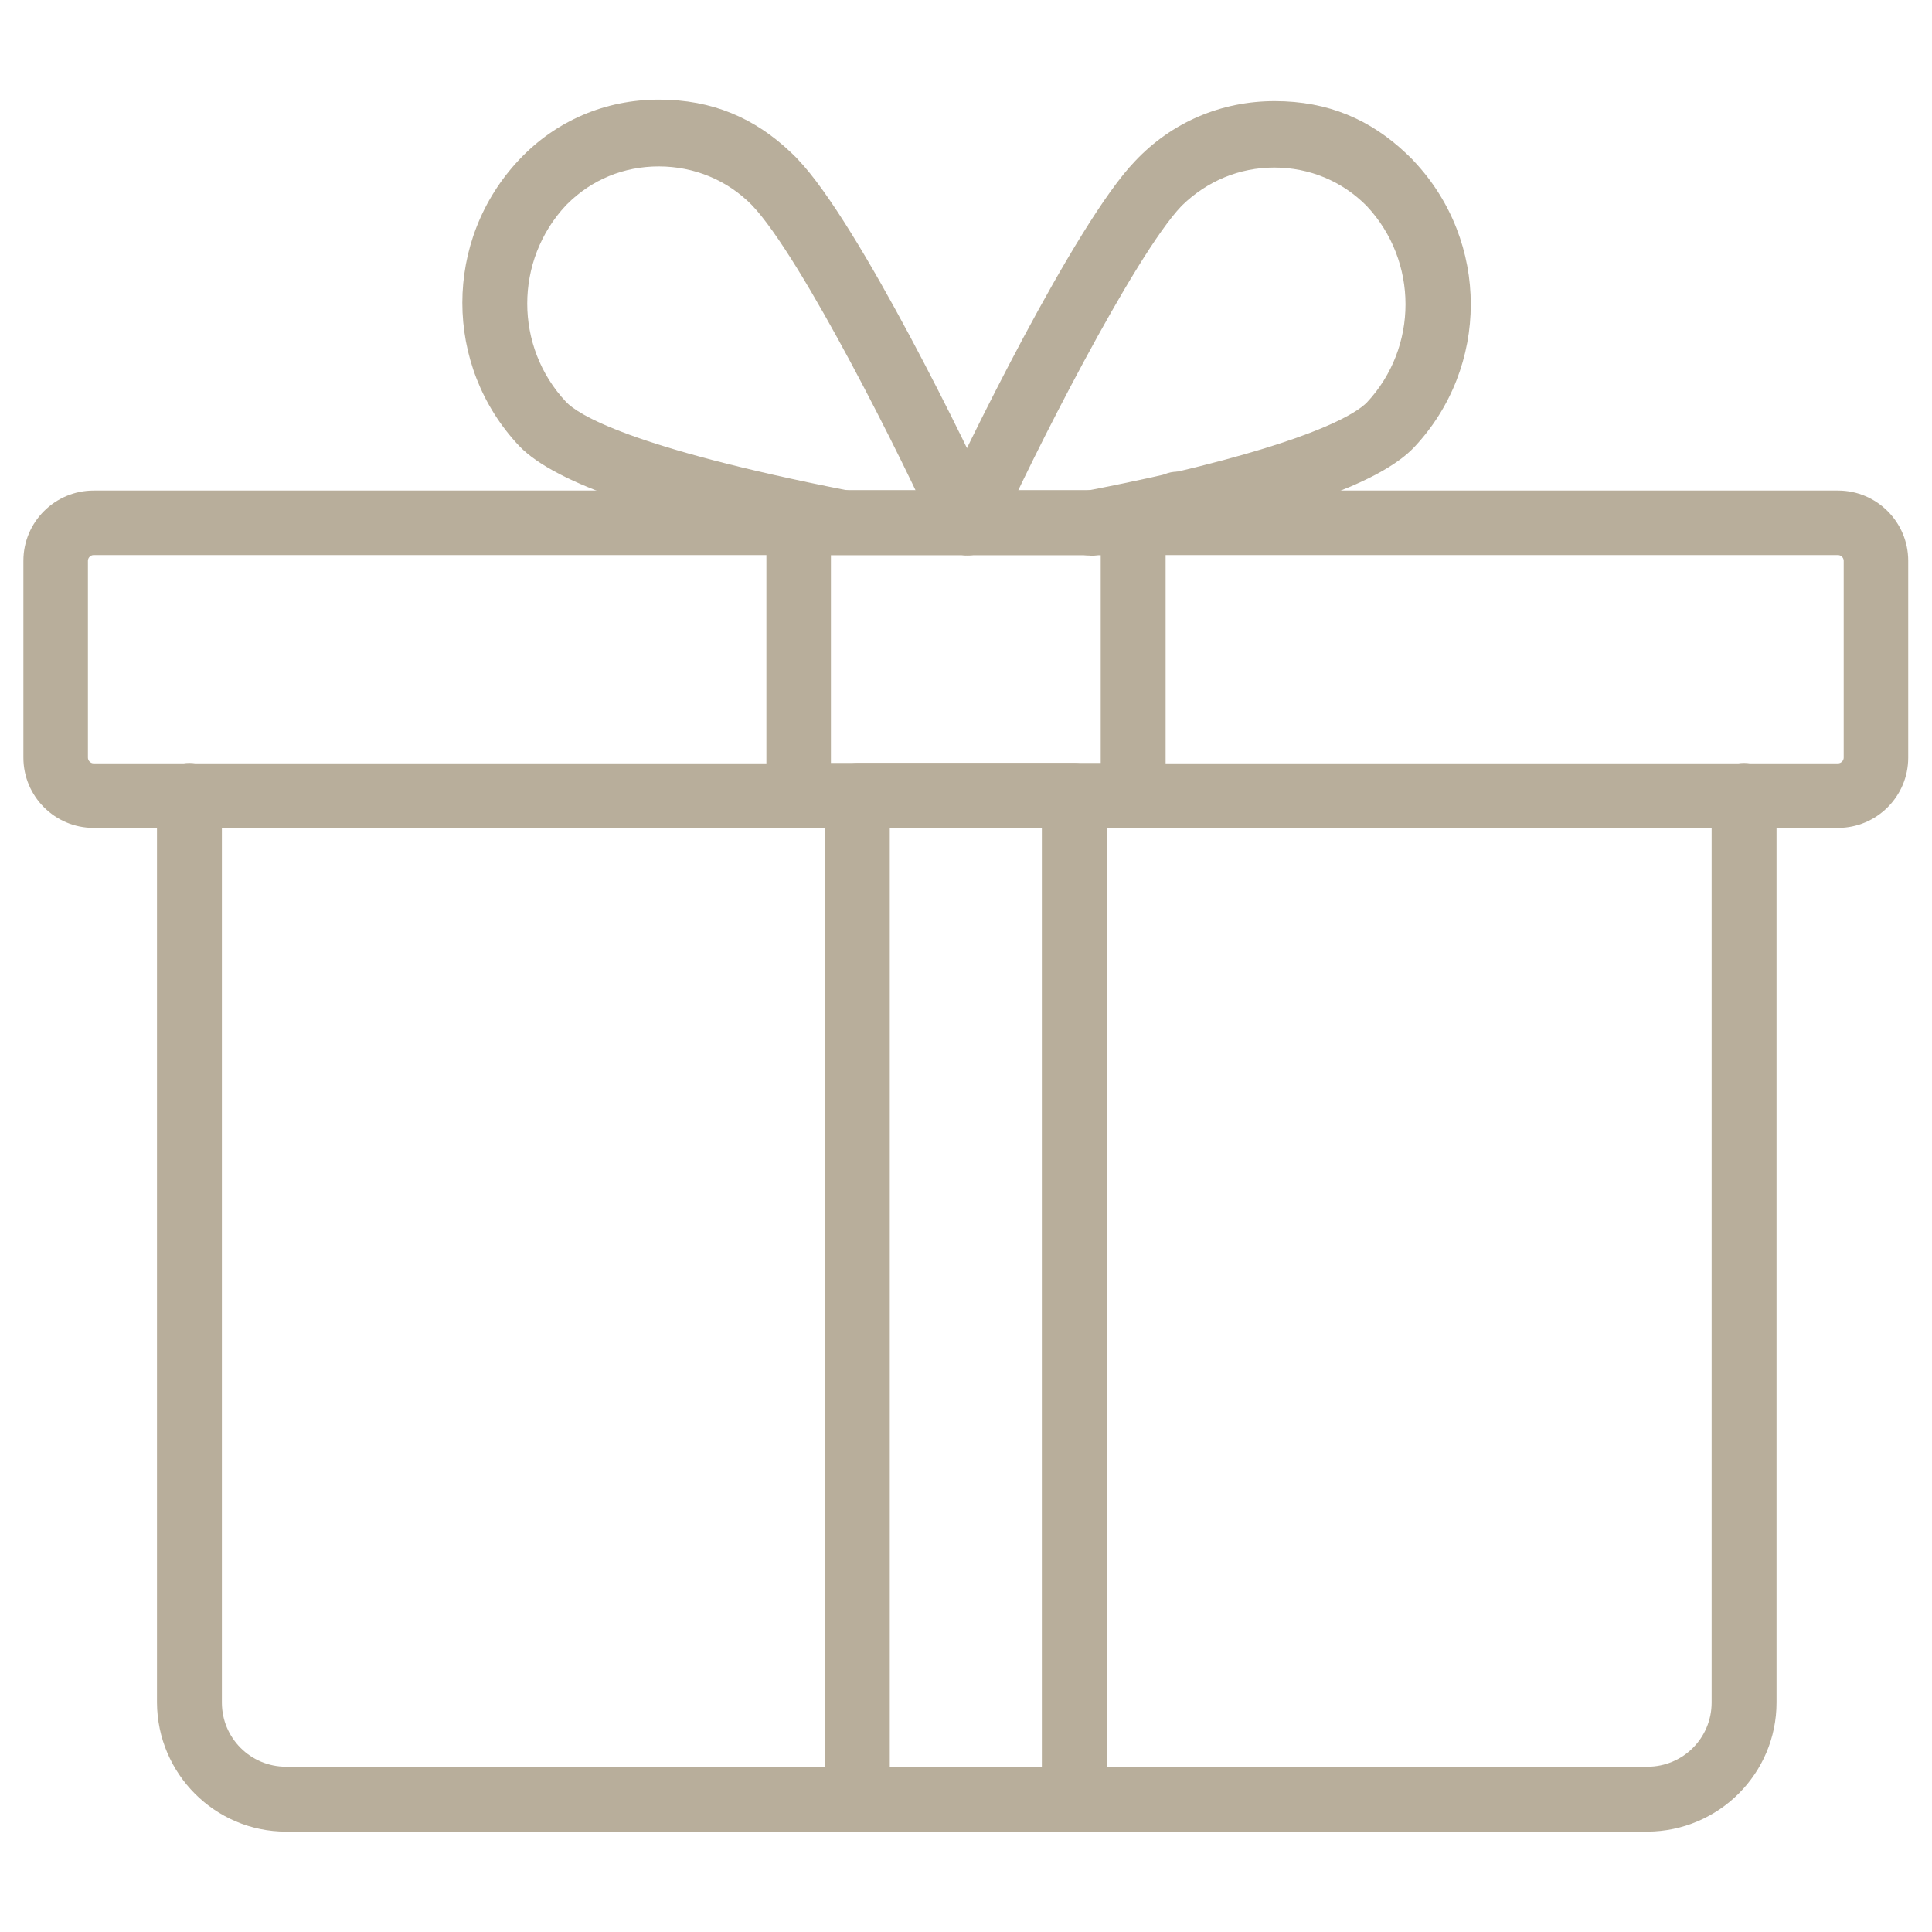
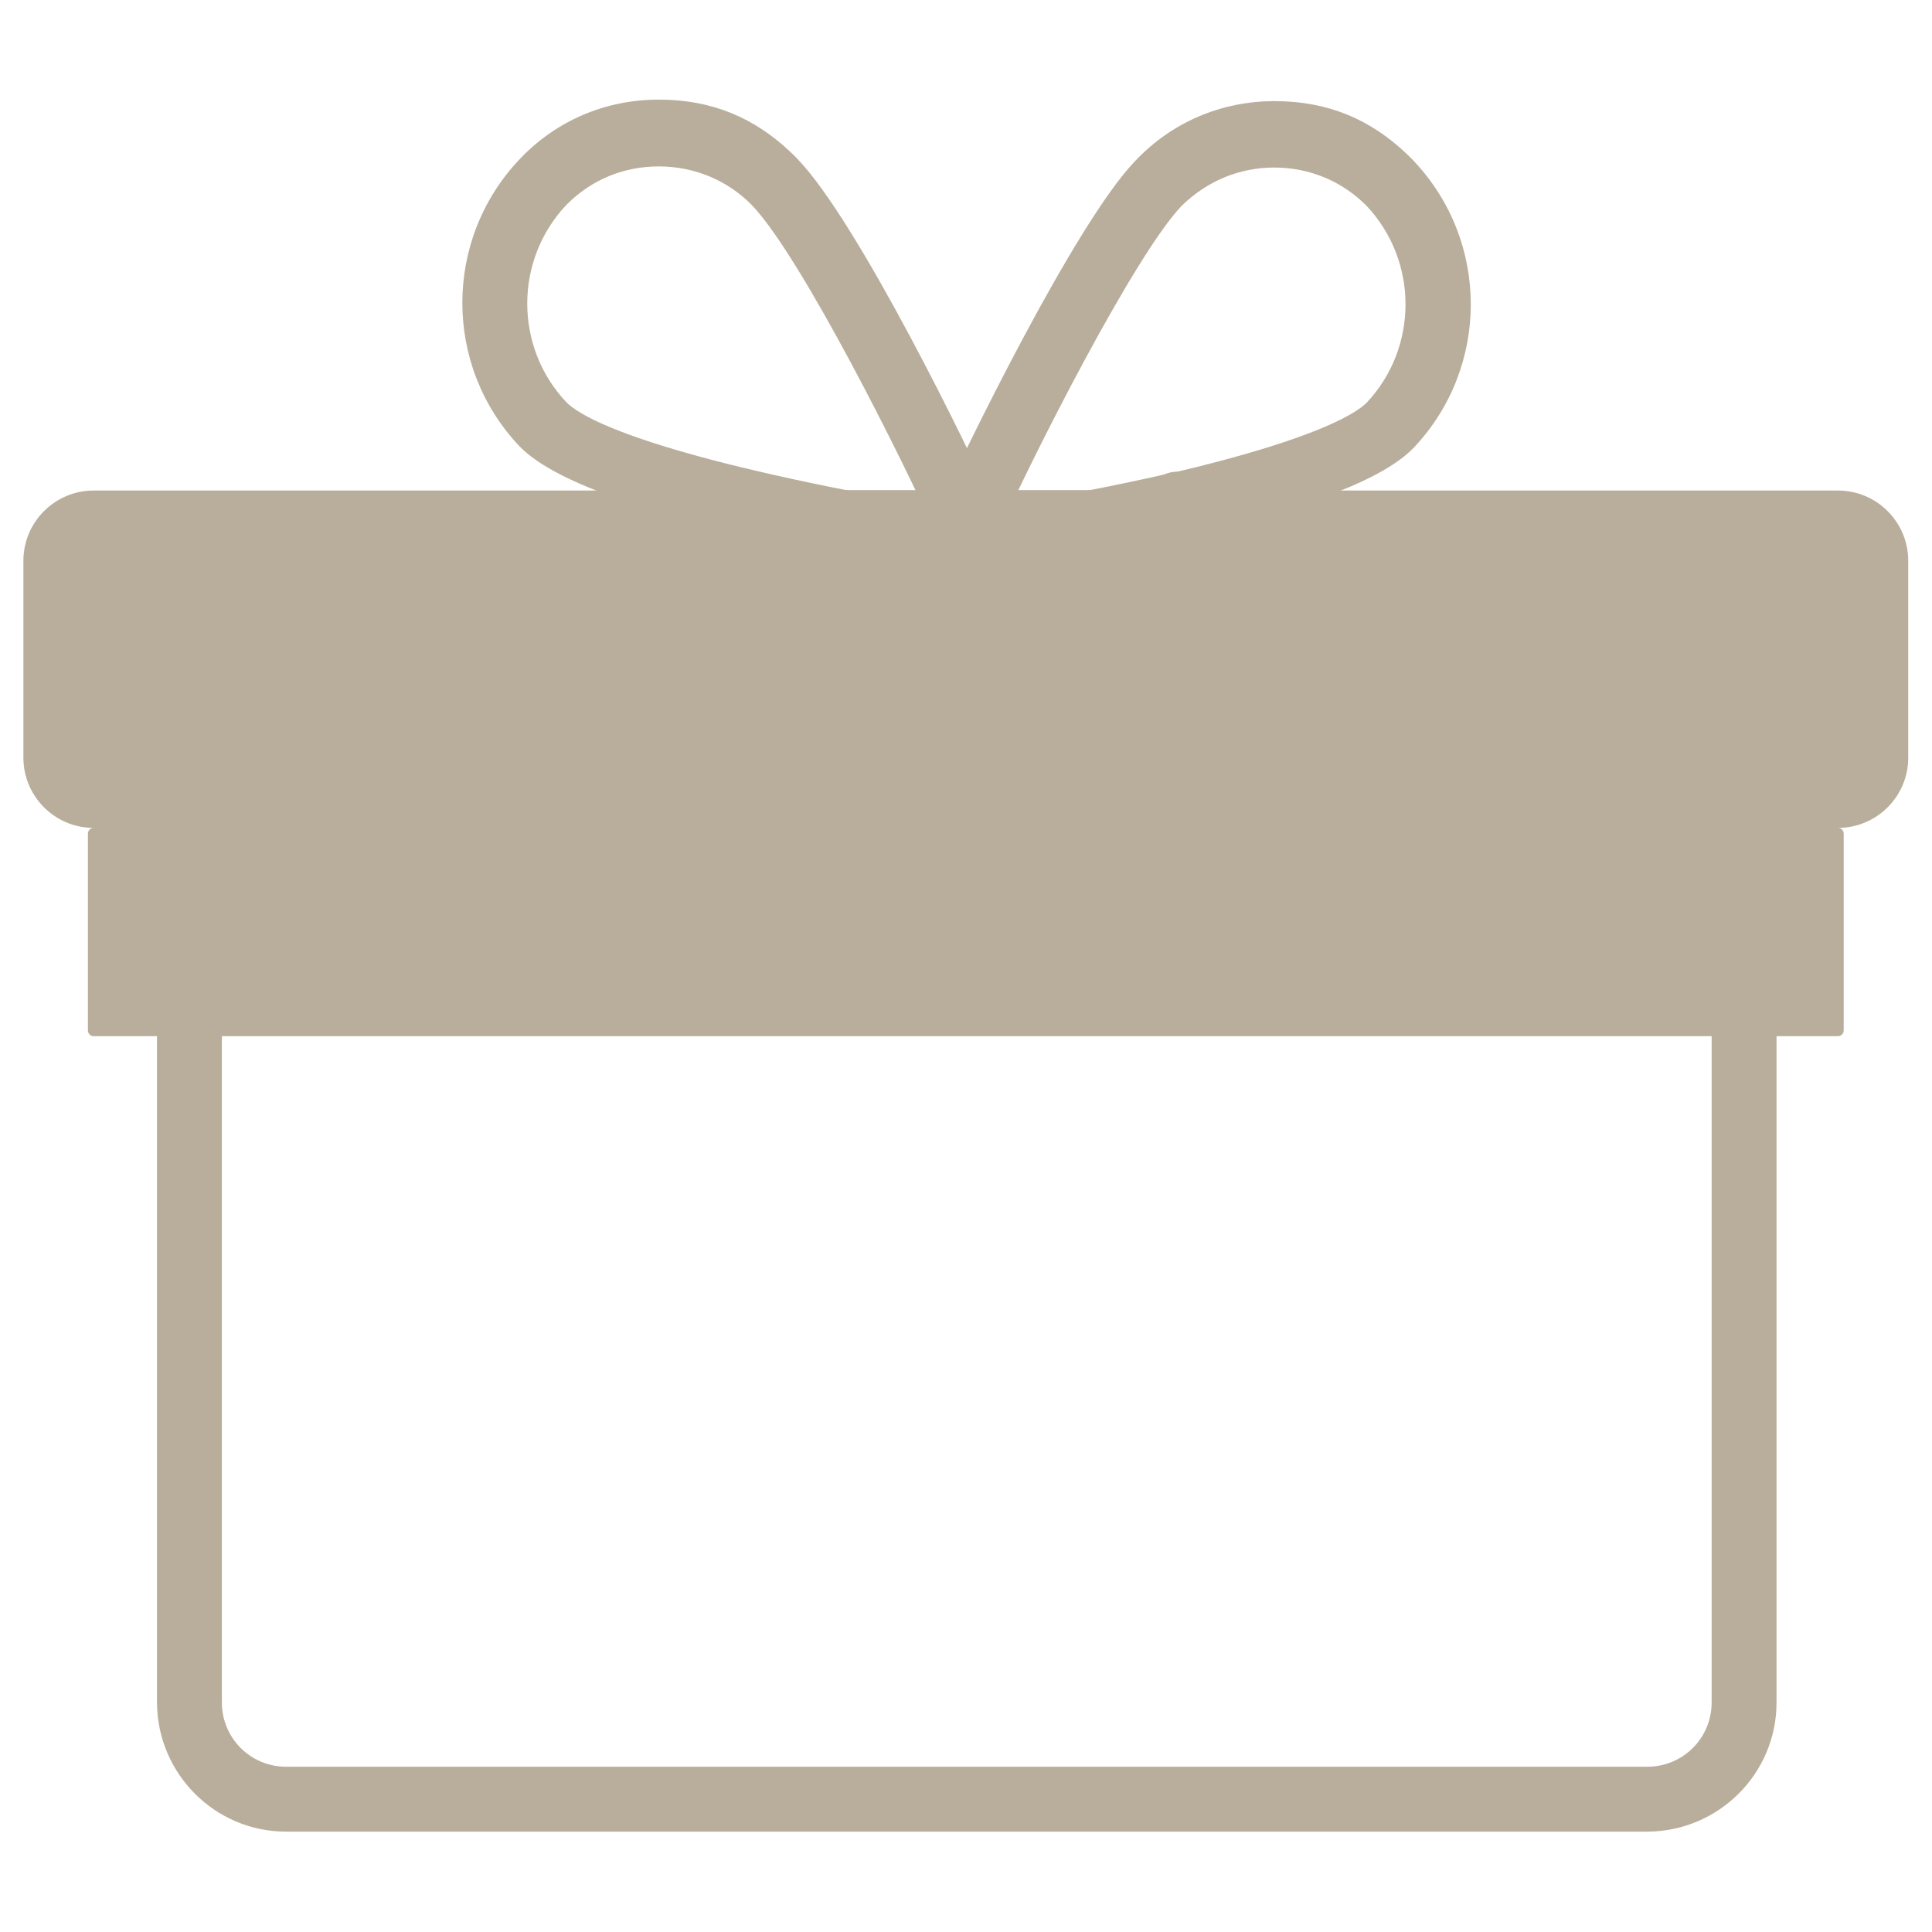
<svg xmlns="http://www.w3.org/2000/svg" width="180.6mm" height="180.6mm" version="1.1" viewBox="0 0 512 512">
  <defs>
    <style>
      .cls-1 {
        fill: #b8ae9b;
      }
    </style>
  </defs>
  <g>
    <g id="Layer_2">
      <g>
        <path class="cls-1" d="M75.8,485.4c-18.8,0-34.1-15.3-34.2-34.2v-240.4c0-4.7,3.9-8.6,8.6-8.6s8.6,3.9,8.6,8.6v240.4c0,9.4,7.6,17,17,17h360.8c9.4,0,17-7.6,17-17v-240.4c0-4.7,3.9-8.6,8.6-8.6s8.6,3.9,8.6,8.6v240.4c0,18.8-15.3,34.1-34.2,34.2H75.8Z" />
        <path class="cls-1" d="M436.6,481.8H75.8c-16.9,0-30.6-13.7-30.6-30.6v-240.4c0-2.8,2.2-5,5-5s5,2.2,5,5v240.4c0,11.3,9.2,20.5,20.6,20.6h360.8c11.3,0,20.5-9.2,20.6-20.6v-240.4c0-2.8,2.2-5,5-5s5,2.2,5,5v240.4c0,16.9-13.7,30.6-30.6,30.6h0Z" />
-         <path class="cls-1" d="M24.8,219.4c-10.3,0-18.6-8.4-18.6-18.6v-52.2c0-10.3,8.4-18.6,18.6-18.6h462.3c10.3,0,18.6,8.4,18.6,18.6v52.2c0,10.3-8.4,18.6-18.6,18.6H24.8ZM24.8,147.1c-.8,0-1.5.7-1.5,1.5v52.2c0,.8.7,1.5,1.5,1.5h462.3c.8,0,1.5-.7,1.5-1.5v-52.2c0-.8-.7-1.5-1.5-1.5H24.8Z" />
+         <path class="cls-1" d="M24.8,219.4c-10.3,0-18.6-8.4-18.6-18.6v-52.2c0-10.3,8.4-18.6,18.6-18.6h462.3c10.3,0,18.6,8.4,18.6,18.6v52.2c0,10.3-8.4,18.6-18.6,18.6H24.8Zc-.8,0-1.5.7-1.5,1.5v52.2c0,.8.7,1.5,1.5,1.5h462.3c.8,0,1.5-.7,1.5-1.5v-52.2c0-.8-.7-1.5-1.5-1.5H24.8Z" />
        <path class="cls-1" d="M487.2,215.8H24.8c-8.3,0-15.1-6.7-15.1-15.1v-52.2c0-8.3,6.7-15.1,15.1-15.1h462.3c8.3,0,15.1,6.7,15.1,15.1v52.2c0,8.3-6.7,15.1-15.1,15.1ZM24.8,143.6c-2.8,0-5,2.2-5,5v52.2c0,2.8,2.2,5,5,5h462.3c2.8,0,5-2.2,5-5v-52.2c0-2.8-2.2-5-5-5H24.8Z" />
        <path class="cls-1" d="M211.7,219.4c-4.7,0-8.6-3.9-8.6-8.6v-72.3c0-4.7,3.9-8.6,8.6-8.6h88.6c4.7,0,8.6,3.9,8.6,8.6v72.3c0,4.7-3.9,8.6-8.6,8.6h-88.6ZM291.7,202.2v-55.1h-71.5v55.1h71.5Z" />
        <path class="cls-1" d="M300.3,215.8h-88.6c-2.8,0-5-2.2-5-5v-72.3c0-2.8,2.2-5,5-5h88.6c2.8,0,5,2.2,5,5v72.3c0,2.8-2.2,5-5,5ZM216.7,205.8h78.6v-62.2h-78.6v62.2Z" />
-         <path class="cls-1" d="M227.3,485.4c-4.7,0-8.6-3.9-8.6-8.6V210.8c0-4.7,3.9-8.6,8.6-8.6h57.4c4.7,0,8.6,3.9,8.6,8.6v266c0,4.7-3.9,8.6-8.6,8.6h-57.4ZM276.1,468.2v-248.8h-40.3v248.8h40.3Z" />
-         <path class="cls-1" d="M284.7,481.8h-57.4c-2.8,0-5-2.2-5-5V210.8c0-2.8,2.2-5,5-5h57.4c2.8,0,5,2.2,5,5v266c0,2.8-2.2,5-5,5ZM232.3,471.8h47.4v-256h-47.4v256Z" />
        <path class="cls-1" d="M256,147.1c-3.4,0-6.5-2-7.8-5.2-8.3-18.7-35.8-73.9-49-87.6-6.5-6.6-15.3-10.2-24.6-10.2s-17.8,3.5-24.3,10l-.3.3c-13.7,14.6-13.7,37.5,0,52.1,3.1,3.3,16.8,12.1,74.8,23.5,2.3.4,4.2,1.7,5.5,3.6,1.3,1.9,1.7,4.2,1.3,6.4-.8,4-4.3,6.9-8.4,6.9-.6,0-1.1,0-1.7-.2-46.9-9.2-74.3-18.5-83.9-28.5-20.1-21.3-20.1-54.6,0-75.9,9.7-10.3,22.8-15.9,37-15.9s25.4,4.9,34.9,13.9c.7.7,1.4,1.3,2,2,16,16.7,45.4,76.9,52.3,92.5,1.8,4.2,0,9-3.9,11.1v1c.1,0-3.9,0-3.9,0Z" />
        <path class="cls-1" d="M256,143.6c-2,0-3.8-1.2-4.6-3-8.3-18.8-36.2-74.5-49.7-88.6-14.8-15-38.9-15.1-53.9-.3-.1.1-.2.2-.3.3-15.1,16-15.1,41,0,57.1,4.2,4.4,19.8,13.4,76.8,24.6,2.7.5,4.5,3.2,4,5.9-.5,2.7-3.2,4.5-5.9,4-45.5-8.9-73.1-18.2-82.1-27.5-18.8-19.9-18.8-51.1,0-71,17.9-19,47.9-19.8,66.9-1.9.6.6,1.3,1.2,1.9,1.9,15.5,16.2,45.1,76.7,51.6,91.5,1.1,2.5,0,5.5-2.6,6.6-.6.3-1.3.4-2,.4h0Z" />
        <path class="cls-1" d="M288.8,147.2c-4.1,0-7.6-2.9-8.4-7-.4-2.3,0-4.5,1.3-6.4,1.3-1.9,3.2-3.2,5.5-3.6,6.3-1.2,14.6-2.9,22.9-4.8.2,0,.4,0,.7-.1,39.1-9.2,48.9-16.1,51.4-18.6,13.7-14.6,13.7-37.5,0-52.1-6.5-6.6-15.2-10.2-24.5-10.2s-17.8,3.6-24.4,10l-.2.2c-12.5,13.1-40,67.3-48.9,87.5-1.4,3.1-4.5,5.1-7.8,5.1-2.3,0-4.5-.9-6.1-2.5-1.6-1.6-2.5-3.8-2.5-6.1,0-1.2.2-2.3.7-3.4,6.6-14.9,36.4-76,52.3-92.5,9.7-10.3,22.8-15.9,37-15.9s25.4,4.9,34.9,13.9c.7.7,1.4,1.3,2,2,20.1,21.3,20.1,54.6,0,75.9-8,8.3-27.1,15.7-60.3,23.5-.2,0-.4,0-.6.1-7.9,1.9-15.7,3.5-23,4.9-.5.1-1.1.2-1.6.2Z" />
-         <path class="cls-1" d="M256,143.6c-2.8,0-5-2.3-5-5,0-.7.1-1.4.4-2,6.5-14.8,36.1-75.3,51.6-91.5,17.9-19,47.9-19.8,66.9-1.9.6.6,1.3,1.2,1.9,1.9,18.8,19.9,18.8,51,0,71-7.3,7.6-26.5,15-58.6,22.5-.1,0-.3,0-.5,0-7.9,1.9-15.9,3.5-23.1,4.9-2.7.5-5.4-1.2-5.9-4-.5-2.7,1.2-5.4,4-5.9,7.2-1.4,15.1-3,23-4.9.2,0,.3,0,.5,0,38.7-9.1,50-16.2,53.3-19.6,15.1-16,15.1-41,0-57.1-14.8-15-39-15.1-54-.3,0,0-.2.2-.3.3-13.5,14.1-41.4,69.8-49.7,88.6-.8,1.8-2.6,3-4.6,2.9h0Z" />
        <path class="cls-1" d="M312,142.2c-2.3,0-4.5-.9-6.1-2.6-1.6-1.6-2.5-3.8-2.5-6.1,0-4.7,3.9-8.5,8.6-8.5,2.4,0,4.5.9,6.1,2.6s2.5,3.8,2.5,6.1c0,4.6-3.9,8.5-8.5,8.5h-.1Z" />
        <path class="cls-1" d="M312.1,138.6h-.1c-2.8,0-5-2.3-5-5.1,0-2.8,2.3-5,5.1-5,2.8,0,5,2.3,5,5.1,0,2.7-2.2,4.9-5,5Z" />
      </g>
    </g>
  </g>
</svg>